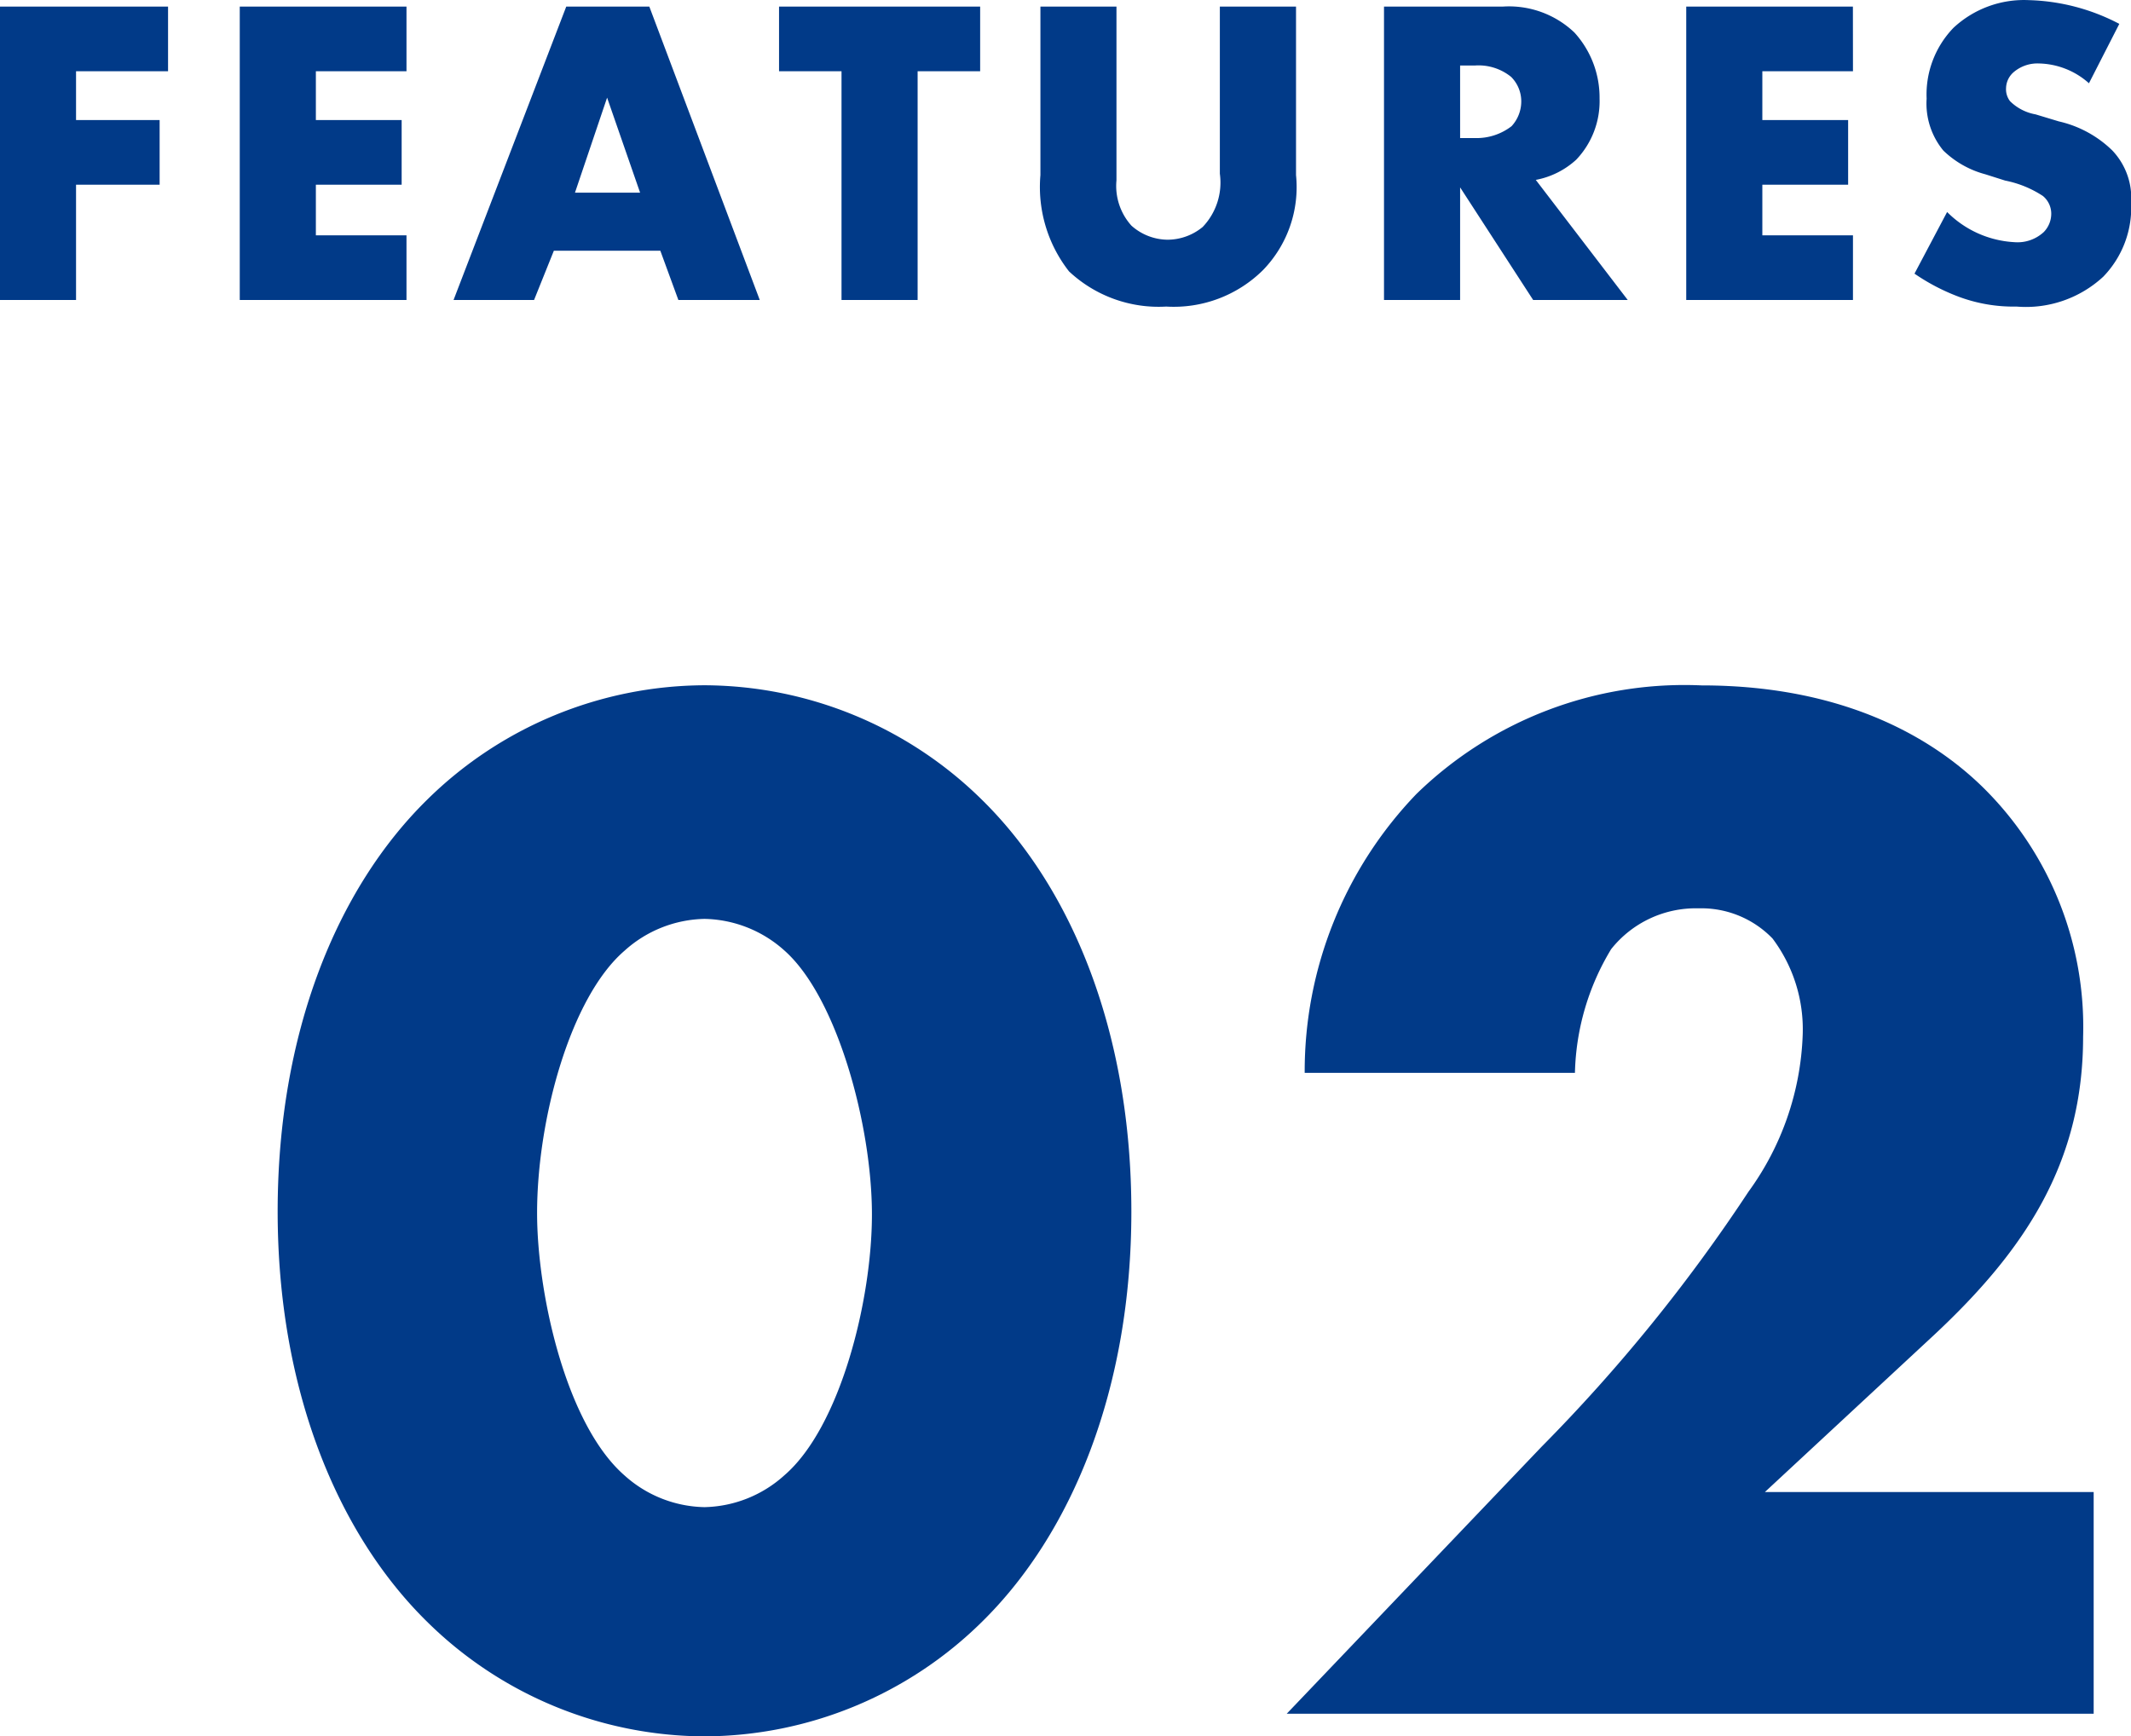
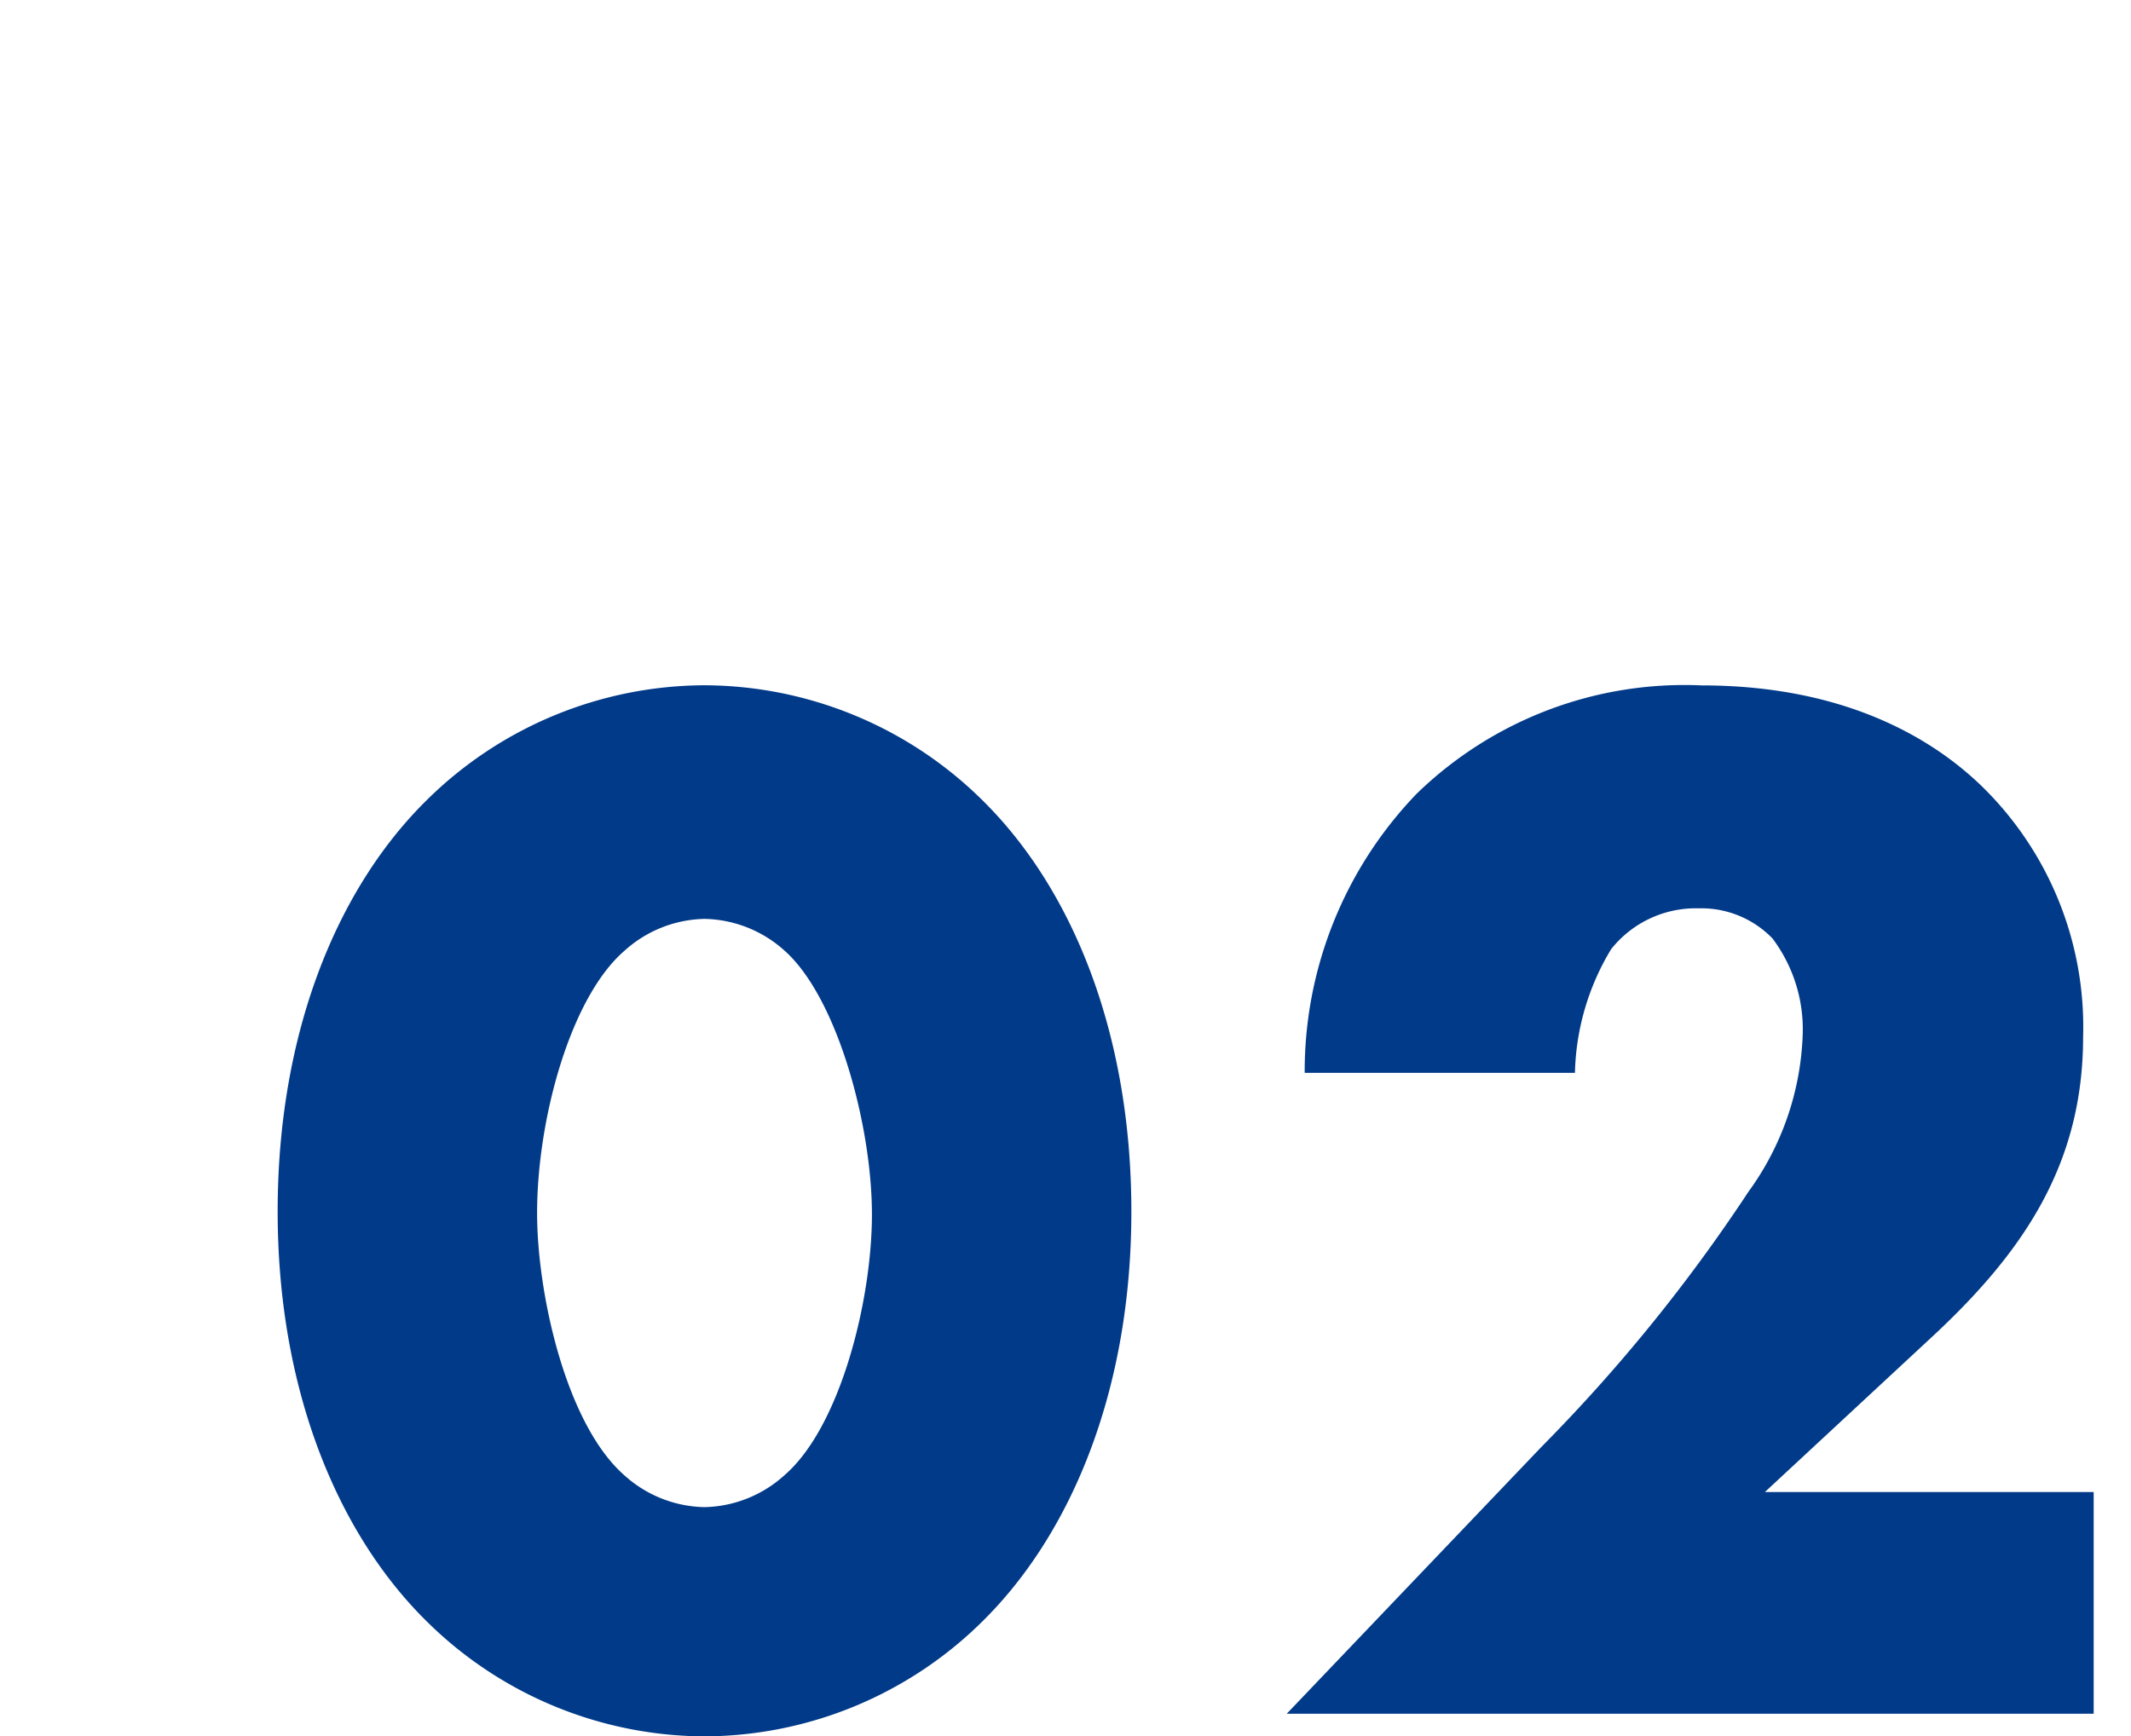
<svg xmlns="http://www.w3.org/2000/svg" width="67.816" height="55.268" viewBox="0 0 67.816 55.268">
  <g id="グループ_1417" data-name="グループ 1417" transform="translate(-360.98 -1795.452)">
-     <path id="パス_1604" data-name="パス 1604" d="M6.328-9.338H.98V0H3.4V-3.668h2.66V-5.726H3.4V-7.28H6.328Zm7.588,0H8.61V0h5.306V-2.058H11.032v-1.61h2.73V-5.726h-2.73V-7.28h2.884ZM22.568,0h2.59L21.644-9.338H19L15.414,0h2.562l.63-1.568h3.388Zm-3.29-3.416L20.3-6.44l1.05,3.024ZM32.172-7.28V-9.338h-6.4V-7.28h1.988V0h2.422V-7.28ZM34.09-9.338v5.362A4.356,4.356,0,0,0,35-.91,4.169,4.169,0,0,0,38.094.21a4.032,4.032,0,0,0,3.08-1.162,3.791,3.791,0,0,0,1.05-3.024V-9.338H39.8v5.32a2.045,2.045,0,0,1-.546,1.694,1.762,1.762,0,0,1-1.12.406,1.75,1.75,0,0,1-1.148-.448,1.888,1.888,0,0,1-.476-1.442v-5.53Zm10.934,0V0h2.422V-3.584L49.77,0h3.01L49.854-3.822a2.616,2.616,0,0,0,1.288-.644,2.7,2.7,0,0,0,.742-1.946,3.074,3.074,0,0,0-.8-2.1A3.017,3.017,0,0,0,48.8-9.338Zm2.422,1.876h.462A1.644,1.644,0,0,1,49.07-7.1a1.1,1.1,0,0,1,.322.784,1.163,1.163,0,0,1-.308.784,1.82,1.82,0,0,1-1.176.378h-.462Zm12.5-1.876H54.642V0h5.306V-2.058H57.064v-1.61h2.73V-5.726h-2.73V-7.28h2.884Zm1.96,8.5A6.519,6.519,0,0,0,63.322-.1,4.991,4.991,0,0,0,65.156.21a3.62,3.62,0,0,0,2.758-.952A3.163,3.163,0,0,0,68.8-3.094a2.2,2.2,0,0,0-.6-1.666A3.567,3.567,0,0,0,66.5-5.684l-.742-.224a1.533,1.533,0,0,1-.812-.42.625.625,0,0,1-.126-.42.691.691,0,0,1,.238-.5,1.163,1.163,0,0,1,.8-.28,2.463,2.463,0,0,1,1.6.63l.966-1.89a6.559,6.559,0,0,0-2.884-.756,3.292,3.292,0,0,0-2.394.882,3.053,3.053,0,0,0-.854,2.254,2.35,2.35,0,0,0,.532,1.652A3.05,3.05,0,0,0,64.162-4l.63.2a3.363,3.363,0,0,1,1.2.49.73.73,0,0,1,.266.56.835.835,0,0,1-.238.588,1.229,1.229,0,0,1-.938.322A3.271,3.271,0,0,1,62.944-2.8Z" transform="translate(360 1805)" fill="#013a88" />
    <path id="パス_1605" data-name="パス 1605" d="M14.4-25.3a3.907,3.907,0,0,1,2.544,1.008c1.68,1.488,2.784,5.568,2.784,8.4,0,2.736-1.008,6.768-2.784,8.3A3.907,3.907,0,0,1,14.4-6.576a3.907,3.907,0,0,1-2.544-1.008c-1.872-1.632-2.784-5.808-2.784-8.352,0-2.976,1.056-6.864,2.784-8.352A3.907,3.907,0,0,1,14.4-25.3Zm13.584,9.312c0-5.664-1.872-10.272-4.752-13.1A12.631,12.631,0,0,0,14.4-32.736a12.631,12.631,0,0,0-8.832,3.648c-2.88,2.832-4.752,7.44-4.752,13.1,0,5.616,1.872,10.224,4.752,13.056A12.631,12.631,0,0,0,14.4.72a12.631,12.631,0,0,0,8.832-3.648C26.112-5.76,27.984-10.368,27.984-15.984ZM58.608-7.056H48.144l5.376-4.992c2.88-2.688,4.752-5.472,4.752-9.5a10.7,10.7,0,0,0-3.12-7.872c-1.44-1.44-4.224-3.312-9.024-3.312a12.219,12.219,0,0,0-9.072,3.456A12.734,12.734,0,0,0,33.5-20.4H42.1a7.94,7.94,0,0,1,1.152-3.936,3.439,3.439,0,0,1,2.784-1.3,3.15,3.15,0,0,1,2.352.96,4.814,4.814,0,0,1,.96,3.072,9.013,9.013,0,0,1-1.728,4.992A53.021,53.021,0,0,1,41.04-8.5L32.928,0h25.68Z" transform="translate(369 1850)" fill="#013a88" />
  </g>
</svg>